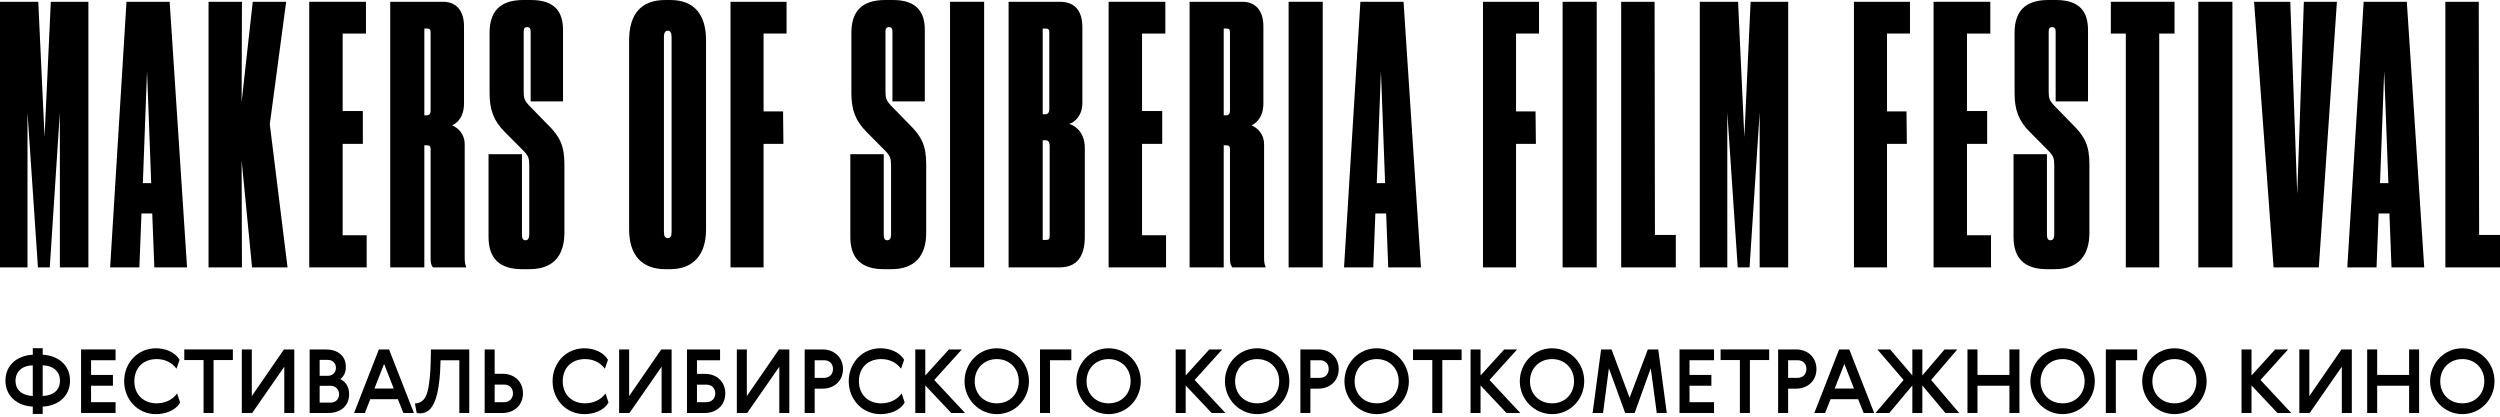
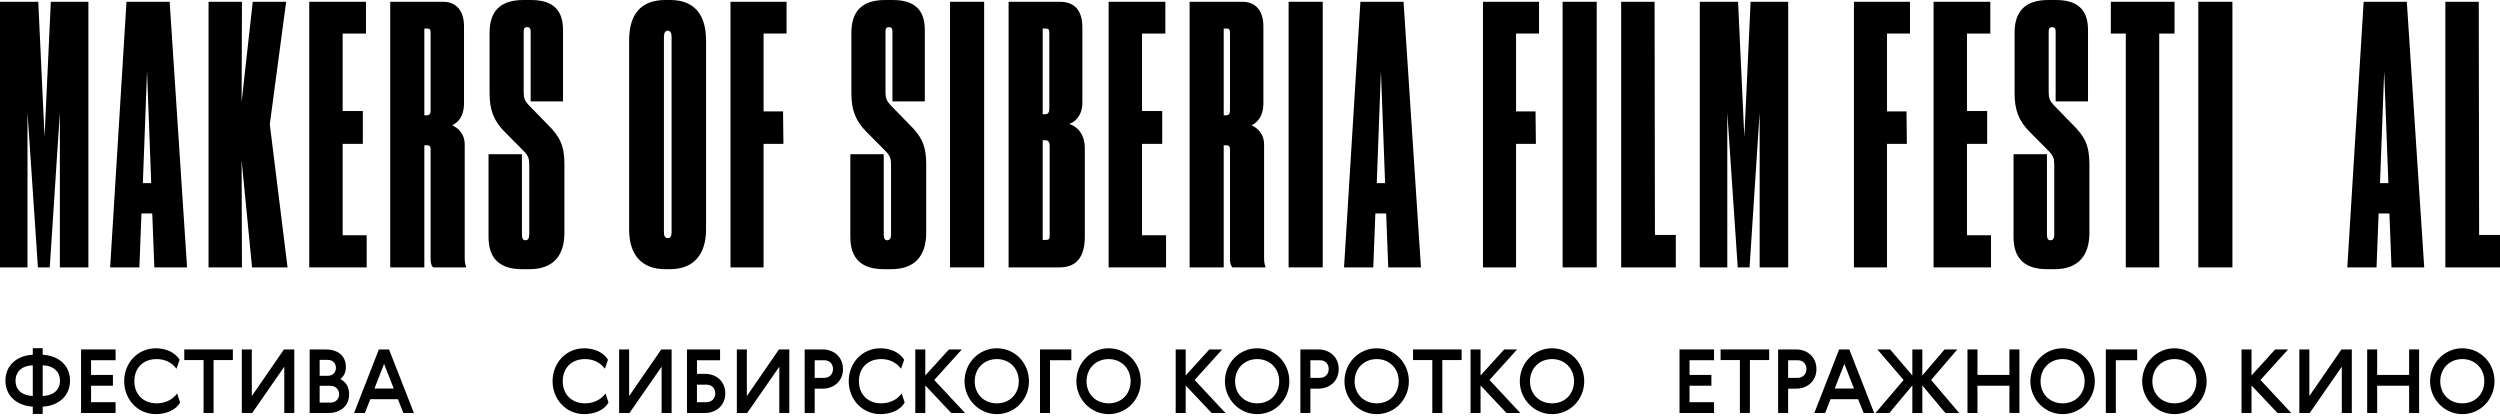
<svg xmlns="http://www.w3.org/2000/svg" width="678" height="113" viewBox="0 0 678 113" fill="none">
  <path d="M0 72.516H7.457V30.497L10.288 72.516H13.497L16.235 30.497V72.516H23.974V0.484H13.78L12.082 37.178L10.383 0.484H0V72.516Z" fill="black" />
  <path d="M41.007 49.667H38.742L39.875 19.267L41.007 49.667ZM41.857 72.516H50.729L46.01 0.484H34.306L29.87 72.516H37.798L38.364 57.897H41.29L41.857 72.516Z" fill="black" />
  <path d="M65.619 72.516L65.524 43.471L68.356 72.516H77.983L73.169 33.692L77.606 0.484H68.545L65.524 27.69L65.619 0.484H56.557V72.516H65.619Z" fill="black" />
  <path d="M83.866 0.484V72.516H99.44V63.802H92.927V39.017H98.402V30.11H92.927V9.101H99.251V0.484H83.866Z" fill="black" />
  <path d="M115.081 7.745H115.836C116.685 7.745 116.78 8.133 116.78 9.004V30.013C116.78 30.885 116.402 31.272 115.742 31.272H115.081V7.745ZM115.081 39.404H115.742C116.78 39.404 116.78 39.985 116.78 40.663V70.192C116.78 71.257 116.969 72.032 117.44 72.516H126.407V72.322C126.124 71.645 126.03 70.967 126.03 69.902V39.211C126.03 36.209 124.142 34.66 122.632 33.983C124.048 33.305 125.841 31.756 125.841 27.98V7.164C125.841 2.614 123.481 0.484 120.178 0.484H105.831V72.516H115.081V39.404Z" fill="black" />
  <path d="M143.63 73C150.048 73 153.068 69.321 153.068 63.125V44.536C153.068 39.501 151.841 36.984 148.349 33.596L143.441 28.561C142.308 27.302 142.025 26.721 142.025 24.882V8.52C142.025 7.745 142.308 7.358 142.969 7.358C143.63 7.358 143.913 7.745 143.913 8.52V27.496H152.691V8.133C152.691 3.485 150.709 0 144.007 0H141.931C135.229 0 132.775 3.485 132.775 8.907V25.269C132.775 29.82 133.908 32.821 136.928 35.822L141.931 40.857C143.347 42.309 143.535 42.987 143.535 44.923V63.609C143.535 64.674 143.158 65.158 142.497 65.158C141.836 65.158 141.553 64.674 141.553 63.609V41.825H132.492V64.287C132.492 70.096 135.513 73 141.553 73H143.63Z" fill="black" />
  <path d="M191.479 10.94C191.479 4.26 188.553 0 181.757 0H180.435C173.64 0 170.619 4.066 170.619 10.94V62.253C170.619 69.127 174.017 73 180.435 73H181.757C187.892 73 191.479 69.224 191.479 62.253V10.94ZM182.134 63.028C182.134 64.093 181.757 64.577 181.096 64.577C180.435 64.577 180.058 64.093 180.058 63.028V9.972C180.058 8.907 180.435 8.326 181.096 8.326C181.757 8.326 182.134 8.907 182.134 9.972V63.028Z" fill="black" />
  <path d="M198.114 72.516H207.081V39.017H212.461L212.367 30.207H207.081V9.101H213.311V0.484H198.114V72.516Z" fill="black" />
  <path d="M241.748 73C248.166 73 251.186 69.321 251.186 63.125V44.536C251.186 39.501 249.959 36.984 246.467 33.596L241.559 28.561C240.426 27.302 240.143 26.721 240.143 24.882V8.52C240.143 7.745 240.426 7.358 241.087 7.358C241.748 7.358 242.031 7.745 242.031 8.52V27.496H250.809V8.133C250.809 3.485 248.827 0 242.125 0H240.049C233.347 0 230.893 3.485 230.893 8.907V25.269C230.893 29.82 232.026 32.821 235.046 35.822L240.049 40.857C241.464 42.309 241.653 42.987 241.653 44.923V63.609C241.653 64.674 241.276 65.158 240.615 65.158C239.954 65.158 239.671 64.674 239.671 63.609V41.825H230.61V64.287C230.61 70.096 233.63 73 239.671 73H241.748Z" fill="black" />
  <path d="M266.899 0.484H257.649V72.516H266.899V0.484Z" fill="black" />
  <path d="M273.53 72.516H287.31C291.935 72.516 294.201 69.708 294.201 64.19V40.179C294.201 35.822 291.558 34.08 289.953 33.596C291.369 33.208 293.54 31.465 293.54 27.883V7.455C293.54 2.517 291.18 0.484 287.405 0.484H273.53V72.516ZM283.441 7.745C284.479 7.745 284.573 8.036 284.573 9.101V29.626C284.573 30.497 284.196 30.981 283.441 30.981H282.78V7.745H283.441ZM283.629 38.049C284.29 38.049 284.668 38.533 284.668 39.598V63.609C284.668 64.674 284.668 65.061 283.629 65.061H282.78V38.049H283.629Z" fill="black" />
  <path d="M300.657 0.484V72.516H316.23V63.802H309.718V39.017H315.192V30.11H309.718V9.101H316.042V0.484H300.657Z" fill="black" />
  <path d="M331.871 7.745H332.626C333.476 7.745 333.57 8.133 333.57 9.004V30.013C333.57 30.885 333.193 31.272 332.532 31.272H331.871V7.745ZM331.871 39.404H332.532C333.57 39.404 333.57 39.985 333.57 40.663V70.192C333.57 71.257 333.759 72.032 334.231 72.516H343.198V72.322C342.914 71.645 342.82 70.967 342.82 69.902V39.211C342.82 36.209 340.932 34.66 339.422 33.983C340.838 33.305 342.631 31.756 342.631 27.98V7.164C342.631 2.614 340.272 0.484 336.968 0.484H322.621V72.516H331.871V39.404Z" fill="black" />
  <path d="M358.721 0.484H349.471V72.516H358.721V0.484Z" fill="black" />
  <path d="M375.641 49.667H373.376L374.508 19.267L375.641 49.667ZM376.49 72.516H385.363L380.643 0.484H368.939L364.503 72.516H372.432L372.998 57.897H375.924L376.49 72.516Z" fill="black" />
  <path d="M402.185 72.516H411.152V39.017H416.532L416.437 30.207H411.152V9.101H417.381V0.484H402.185V72.516Z" fill="black" />
  <path d="M433.031 0.484H423.781V72.516H433.031V0.484Z" fill="black" />
  <path d="M439.662 0.484V72.516H454.481V63.706H448.818L448.723 0.484H439.662Z" fill="black" />
  <path d="M460.984 72.516H468.441V30.497L471.272 72.516H474.481L477.218 30.497V72.516H484.958V0.484H474.764L473.065 37.178L471.367 0.484H460.984V72.516Z" fill="black" />
  <path d="M502.791 72.516H511.758V39.017H517.138L517.044 30.207H511.758V9.101H517.988V0.484H502.791V72.516Z" fill="black" />
  <path d="M524.387 0.484V72.516H539.961V63.802H533.448V39.017H538.923V30.11H533.448V9.101H539.772V0.484H524.387Z" fill="black" />
  <path d="M557.209 73C563.627 73 566.648 69.321 566.648 63.125V44.536C566.648 39.501 565.42 36.984 561.928 33.596L557.02 28.561C555.888 27.302 555.604 26.721 555.604 24.882V8.52C555.604 7.745 555.887 7.358 556.548 7.358C557.209 7.358 557.492 7.745 557.492 8.52V27.496H566.27V8.133C566.27 3.485 564.288 0 557.586 0H555.51C548.808 0 546.354 3.485 546.354 8.907V25.269C546.354 29.82 547.487 32.821 550.507 35.822L555.51 40.857C556.926 42.309 557.115 42.987 557.115 44.923V63.609C557.115 64.674 556.737 65.158 556.076 65.158C555.416 65.158 555.132 64.674 555.132 63.609V41.825H546.071V64.287C546.071 70.096 549.092 73 555.132 73H557.209Z" fill="black" />
  <path d="M576.519 72.516H585.58V9.101H589.733V0.484H572.46V9.101H576.519V72.516Z" fill="black" />
  <path d="M605.431 0.484H596.181V72.516H605.431V0.484Z" fill="black" />
-   <path d="M616.593 72.516H628.863L633.771 0.484H624.804L623.011 52.668L621.123 0.484H611.307L616.593 72.516Z" fill="black" />
  <path d="M647.725 49.667H645.46L646.593 19.267L647.725 49.667ZM648.575 72.516H657.447L652.728 0.484H641.024L636.588 72.516H644.516L645.083 57.897H648.009L648.575 72.516Z" fill="black" />
  <path d="M663.181 0.484V72.516H678V63.706H672.337L672.242 0.484H663.181Z" fill="black" />
  <path d="M8.89 112.264H11.578V110.272C15.61 110.104 18.994 107.584 18.994 103.216C18.994 98.968 15.706 96.4 11.578 96.208V94.432H8.89V96.208C4.882 96.376 1.474 98.872 1.474 103.216C1.474 107.464 4.738 110.08 8.89 110.272V112.264ZM16.258 103.264C16.258 106 14.194 107.296 11.578 107.392V99.088C13.354 99.088 15.106 99.784 15.922 101.488C16.138 102.016 16.258 102.616 16.258 103.264ZM4.21 103.264C4.21 100.576 6.274 99.088 8.89 99.088V107.392C6.394 107.296 4.21 106.072 4.21 103.264Z" fill="black" />
  <path d="M21.986 112H31.346V109.072H24.698V104.608H30.626V101.68H24.698V97.696H31.346V94.768H21.986V112Z" fill="black" />
  <path d="M48.029 106.696C46.781 108.496 44.621 109.384 42.485 109.384C38.957 109.384 36.437 107.056 36.437 103.384C36.437 99.808 38.789 97.384 42.485 97.384C44.621 97.384 46.589 98.248 47.861 100L48.701 97.576C47.405 95.392 44.717 94.456 42.293 94.456C37.325 94.456 33.677 98.416 33.677 103.384C33.677 108.232 37.253 112.312 42.293 112.312C44.717 112.312 47.597 111.424 48.845 109.144L48.029 106.696Z" fill="black" />
  <path d="M49.976 97.648H55.208V112H57.92V97.648H63.152V94.768H49.976V97.648Z" fill="black" />
  <path d="M79.812 94.768H77.004L68.292 107.416V94.768H65.58V112H68.388L77.1 99.448V112H79.812V94.768Z" fill="black" />
  <path d="M83.978 94.768V112H89.138C92.138 112 94.682 110.224 94.682 106.96C94.682 105.112 93.986 103.672 92.306 102.808C93.386 101.896 93.794 100.912 93.794 99.496C93.794 96.304 91.394 94.768 88.322 94.768H83.978ZM89.69 104.632C90.338 104.632 90.89 104.872 91.346 105.328C91.754 105.784 91.97 106.312 91.97 106.912C91.97 108.208 91.01 109.192 89.714 109.192H86.69V104.632H89.69ZM88.898 97.6C90.17 97.6 91.106 98.464 91.106 99.76C91.106 101.056 90.17 101.92 88.898 101.92H86.69V97.6H88.898Z" fill="black" />
  <path d="M105.508 94.768H102.748L96.028 112H98.956L100.42 108.256H107.908L109.396 112H112.252L105.508 94.768ZM104.164 98.68L106.78 105.376H101.548L104.164 98.68Z" fill="black" />
-   <path d="M116.869 94.768C116.845 96.904 116.797 98.728 116.725 100.264C116.629 101.8 116.509 103.096 116.341 104.176C115.981 106.528 115.453 109.288 112.525 109.432L113.005 111.928C113.293 112.048 113.653 112.096 113.965 112.096C114.877 112.096 115.669 111.808 116.341 111.232C119.173 108.832 119.389 101.056 119.485 97.696H124.573V112H127.261V94.768H116.869Z" fill="black" />
-   <path d="M136.311 112C139.407 112 141.831 109.912 141.831 106.672C141.831 103.528 139.527 101.368 136.335 101.368H134.151V94.768H131.439V112H136.311ZM134.151 104.296H136.743C138.159 104.296 139.119 105.28 139.119 106.696C139.119 108.064 138.111 109.072 136.743 109.072H134.151V104.296Z" fill="black" />
  <path d="M164.208 106.696C162.96 108.496 160.8 109.384 158.664 109.384C155.136 109.384 152.616 107.056 152.616 103.384C152.616 99.808 154.968 97.384 158.664 97.384C160.8 97.384 162.768 98.248 164.04 100L164.88 97.576C163.584 95.392 160.896 94.456 158.472 94.456C153.504 94.456 149.856 98.416 149.856 103.384C149.856 108.232 153.432 112.312 158.472 112.312C160.896 112.312 163.776 111.424 165.024 109.144L164.208 106.696Z" fill="black" />
  <path d="M182.14 94.768H179.332L170.62 107.416V94.768H167.908V112H170.716L179.428 99.448V112H182.14V94.768Z" fill="black" />
  <path d="M191.178 112C194.25 112 196.698 109.936 196.698 106.696C196.698 103.528 194.394 101.392 191.202 101.392H189.018V97.696H195.282V94.768H186.306V112H191.178ZM189.018 109.072V104.32H191.61C193.026 104.32 193.986 105.28 193.986 106.696C193.986 108.064 192.978 109.072 191.61 109.072H189.018Z" fill="black" />
  <path d="M214.062 94.768H211.254L202.542 107.416V94.768H199.83V112H202.638L211.35 99.448V112H214.062V94.768Z" fill="black" />
  <path d="M218.228 94.768V112H220.94V105.4H223.124C226.196 105.4 228.62 103.312 228.62 100.096C228.62 96.952 226.292 94.768 223.1 94.768H218.228ZM223.532 97.696C224.948 97.696 225.908 98.656 225.908 100.072C225.908 101.464 224.948 102.472 223.532 102.472H220.94V97.696H223.532Z" fill="black" />
  <path d="M244.529 106.696C243.281 108.496 241.121 109.384 238.985 109.384C235.457 109.384 232.937 107.056 232.937 103.384C232.937 99.808 235.289 97.384 238.985 97.384C241.121 97.384 243.089 98.248 244.361 100L245.201 97.576C243.905 95.392 241.217 94.456 238.793 94.456C233.825 94.456 230.177 98.416 230.177 103.384C230.177 108.232 233.753 112.312 238.793 112.312C241.217 112.312 244.097 111.424 245.345 109.144L244.529 106.696Z" fill="black" />
  <path d="M248.228 112H250.94V104.536L257.972 112H261.716L253.364 103.048L260.852 94.768H257.348L250.94 101.824V94.768H248.228V112Z" fill="black" />
  <path d="M270.319 94.456C265.423 94.456 261.583 98.512 261.583 103.408C261.583 108.208 265.423 112.312 270.343 112.312C275.239 112.312 279.055 108.304 279.055 103.384C279.055 98.512 275.335 94.456 270.319 94.456ZM270.343 97.384C273.751 97.384 276.295 99.904 276.295 103.384C276.295 106.816 273.871 109.384 270.343 109.384C266.911 109.384 264.343 106.936 264.343 103.408C264.343 99.976 266.815 97.384 270.343 97.384Z" fill="black" />
  <path d="M282.049 112H284.761V97.696H290.545V94.768H282.049V112Z" fill="black" />
  <path d="M300.647 94.456C295.751 94.456 291.911 98.512 291.911 103.408C291.911 108.208 295.751 112.312 300.671 112.312C305.567 112.312 309.383 108.304 309.383 103.384C309.383 98.512 305.663 94.456 300.647 94.456ZM300.671 97.384C304.079 97.384 306.623 99.904 306.623 103.384C306.623 106.816 304.199 109.384 300.671 109.384C297.239 109.384 294.671 106.936 294.671 103.408C294.671 99.976 297.143 97.384 300.671 97.384Z" fill="black" />
  <path d="M318.846 112H321.557V104.536L328.59 112H332.333L323.982 103.048L331.47 94.768H327.966L321.557 101.824V94.768H318.846V112Z" fill="black" />
  <path d="M340.936 94.456C336.04 94.456 332.2 98.512 332.2 103.408C332.2 108.208 336.04 112.312 340.96 112.312C345.856 112.312 349.672 108.304 349.672 103.384C349.672 98.512 345.952 94.456 340.936 94.456ZM340.96 97.384C344.368 97.384 346.912 99.904 346.912 103.384C346.912 106.816 344.488 109.384 340.96 109.384C337.528 109.384 334.96 106.936 334.96 103.408C334.96 99.976 337.432 97.384 340.96 97.384Z" fill="black" />
  <path d="M352.666 94.768V112H355.378V105.4H357.562C360.634 105.4 363.058 103.312 363.058 100.096C363.058 96.952 360.73 94.768 357.538 94.768H352.666ZM357.97 97.696C359.386 97.696 360.346 98.656 360.346 100.072C360.346 101.464 359.386 102.472 357.97 102.472H355.378V97.696H357.97Z" fill="black" />
  <path d="M373.35 94.456C368.454 94.456 364.614 98.512 364.614 103.408C364.614 108.208 368.454 112.312 373.374 112.312C378.27 112.312 382.086 108.304 382.086 103.384C382.086 98.512 378.366 94.456 373.35 94.456ZM373.374 97.384C376.782 97.384 379.326 99.904 379.326 103.384C379.326 106.816 376.902 109.384 373.374 109.384C369.942 109.384 367.374 106.936 367.374 103.408C367.374 99.976 369.846 97.384 373.374 97.384Z" fill="black" />
  <path d="M383.211 97.648H388.443V112H391.155V97.648H396.387V94.768H383.211V97.648Z" fill="black" />
  <path d="M398.814 112H401.526V104.536L408.558 112H412.302L403.95 103.048L411.438 94.768H407.934L401.526 101.824V94.768H398.814V112Z" fill="black" />
  <path d="M420.905 94.456C416.009 94.456 412.169 98.512 412.169 103.408C412.169 108.208 416.009 112.312 420.929 112.312C425.825 112.312 429.641 108.304 429.641 103.384C429.641 98.512 425.921 94.456 420.905 94.456ZM420.929 97.384C424.337 97.384 426.881 99.904 426.881 103.384C426.881 106.816 424.457 109.384 420.929 109.384C417.497 109.384 414.929 106.936 414.929 103.408C414.929 99.976 417.401 97.384 420.929 97.384Z" fill="black" />
-   <path d="M441.947 107.872L437.051 94.768H434.219L431.915 112H434.747L436.331 99.88L440.747 112H443.315L447.683 99.88L449.315 112H452.027L449.723 94.768H446.891L441.947 107.872Z" fill="black" />
  <path d="M455.486 112H464.846V109.072H458.198V104.608H464.126V101.68H458.198V97.696H464.846V94.768H455.486V112Z" fill="black" />
  <path d="M466.625 97.648H471.857V112H474.569V97.648H479.801V94.768H466.625V97.648Z" fill="black" />
  <path d="M482.228 94.768V112H484.94V105.4H487.124C490.196 105.4 492.62 103.312 492.62 100.096C492.62 96.952 490.292 94.768 487.1 94.768H482.228ZM487.532 97.696C488.948 97.696 489.908 98.656 489.908 100.072C489.908 101.464 488.948 102.472 487.532 102.472H484.94V97.696H487.532Z" fill="black" />
  <path d="M501.531 94.768H498.771L492.051 112H494.979L496.443 108.256H503.931L505.419 112H508.275L501.531 94.768ZM500.187 98.68L502.803 105.376H497.571L500.187 98.68Z" fill="black" />
  <path d="M521.34 94.768H518.628V101.824L512.604 94.768H509.148L516.252 103.048L508.644 112H512.388L518.628 104.536V112H521.34V104.536L527.58 112H531.324L523.716 103.048L530.82 94.768H527.364L521.34 101.824V94.768Z" fill="black" />
  <path d="M533.58 112H536.292V104.608H544.956V112H547.668V94.768H544.956V101.68H536.292V94.768H533.58V112Z" fill="black" />
  <path d="M559.374 94.456C554.478 94.456 550.638 98.512 550.638 103.408C550.638 108.208 554.478 112.312 559.398 112.312C564.294 112.312 568.11 108.304 568.11 103.384C568.11 98.512 564.39 94.456 559.374 94.456ZM559.398 97.384C562.806 97.384 565.35 99.904 565.35 103.384C565.35 106.816 562.926 109.384 559.398 109.384C555.966 109.384 553.398 106.936 553.398 103.408C553.398 99.976 555.87 97.384 559.398 97.384Z" fill="black" />
  <path d="M571.103 112H573.815V97.696H579.599V94.768H571.103V112Z" fill="black" />
  <path d="M589.702 94.456C584.806 94.456 580.966 98.512 580.966 103.408C580.966 108.208 584.806 112.312 589.726 112.312C594.622 112.312 598.438 108.304 598.438 103.384C598.438 98.512 594.718 94.456 589.702 94.456ZM589.726 97.384C593.134 97.384 595.678 99.904 595.678 103.384C595.678 106.816 593.254 109.384 589.726 109.384C586.294 109.384 583.726 106.936 583.726 103.408C583.726 99.976 586.198 97.384 589.726 97.384Z" fill="black" />
  <path d="M607.9 112H610.612V104.536L617.644 112H621.388L613.036 103.048L620.524 94.768H617.02L610.612 101.824V94.768H607.9V112Z" fill="black" />
  <path d="M637.812 94.768H635.004L626.292 107.416V94.768H623.58V112H626.388L635.1 99.448V112H637.812V94.768Z" fill="black" />
  <path d="M641.978 112H644.69V104.608H653.354V112H656.066V94.768H653.354V101.68H644.69V94.768H641.978V112Z" fill="black" />
  <path d="M667.772 94.456C662.876 94.456 659.036 98.512 659.036 103.408C659.036 108.208 662.876 112.312 667.796 112.312C672.692 112.312 676.508 108.304 676.508 103.384C676.508 98.512 672.788 94.456 667.772 94.456ZM667.796 97.384C671.204 97.384 673.748 99.904 673.748 103.384C673.748 106.816 671.324 109.384 667.796 109.384C664.364 109.384 661.796 106.936 661.796 103.408C661.796 99.976 664.268 97.384 667.796 97.384Z" fill="black" />
</svg>